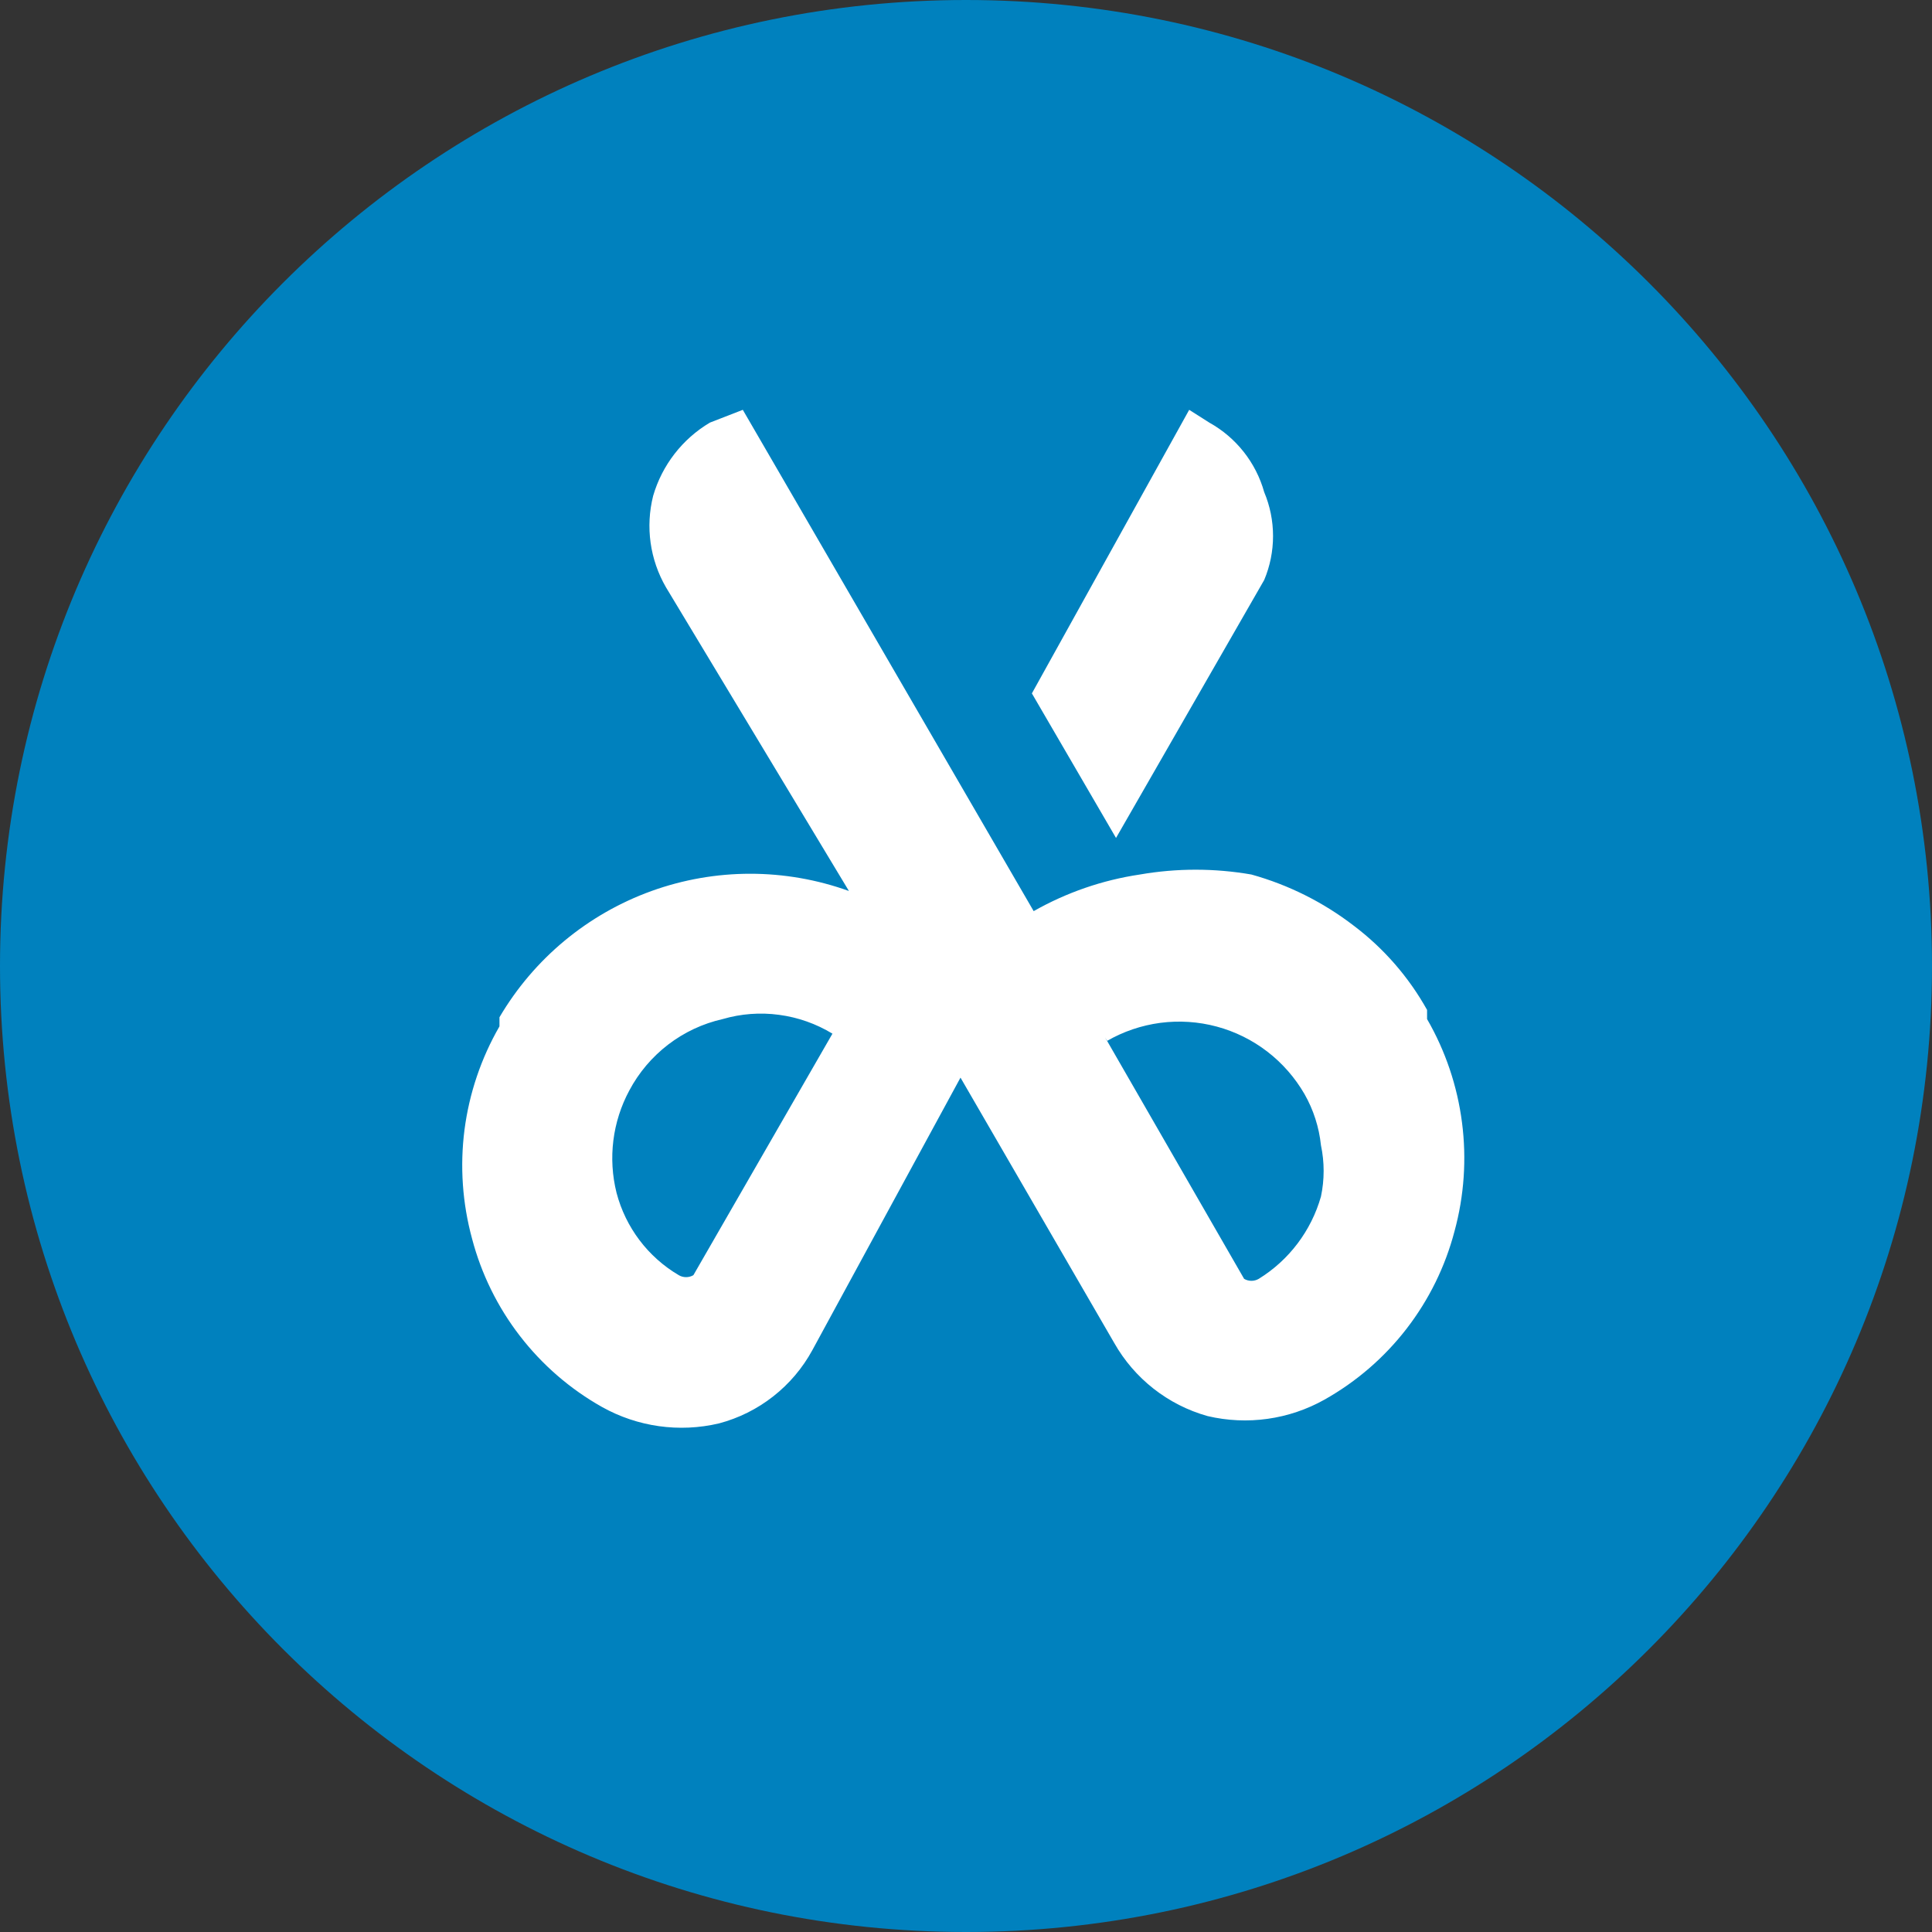
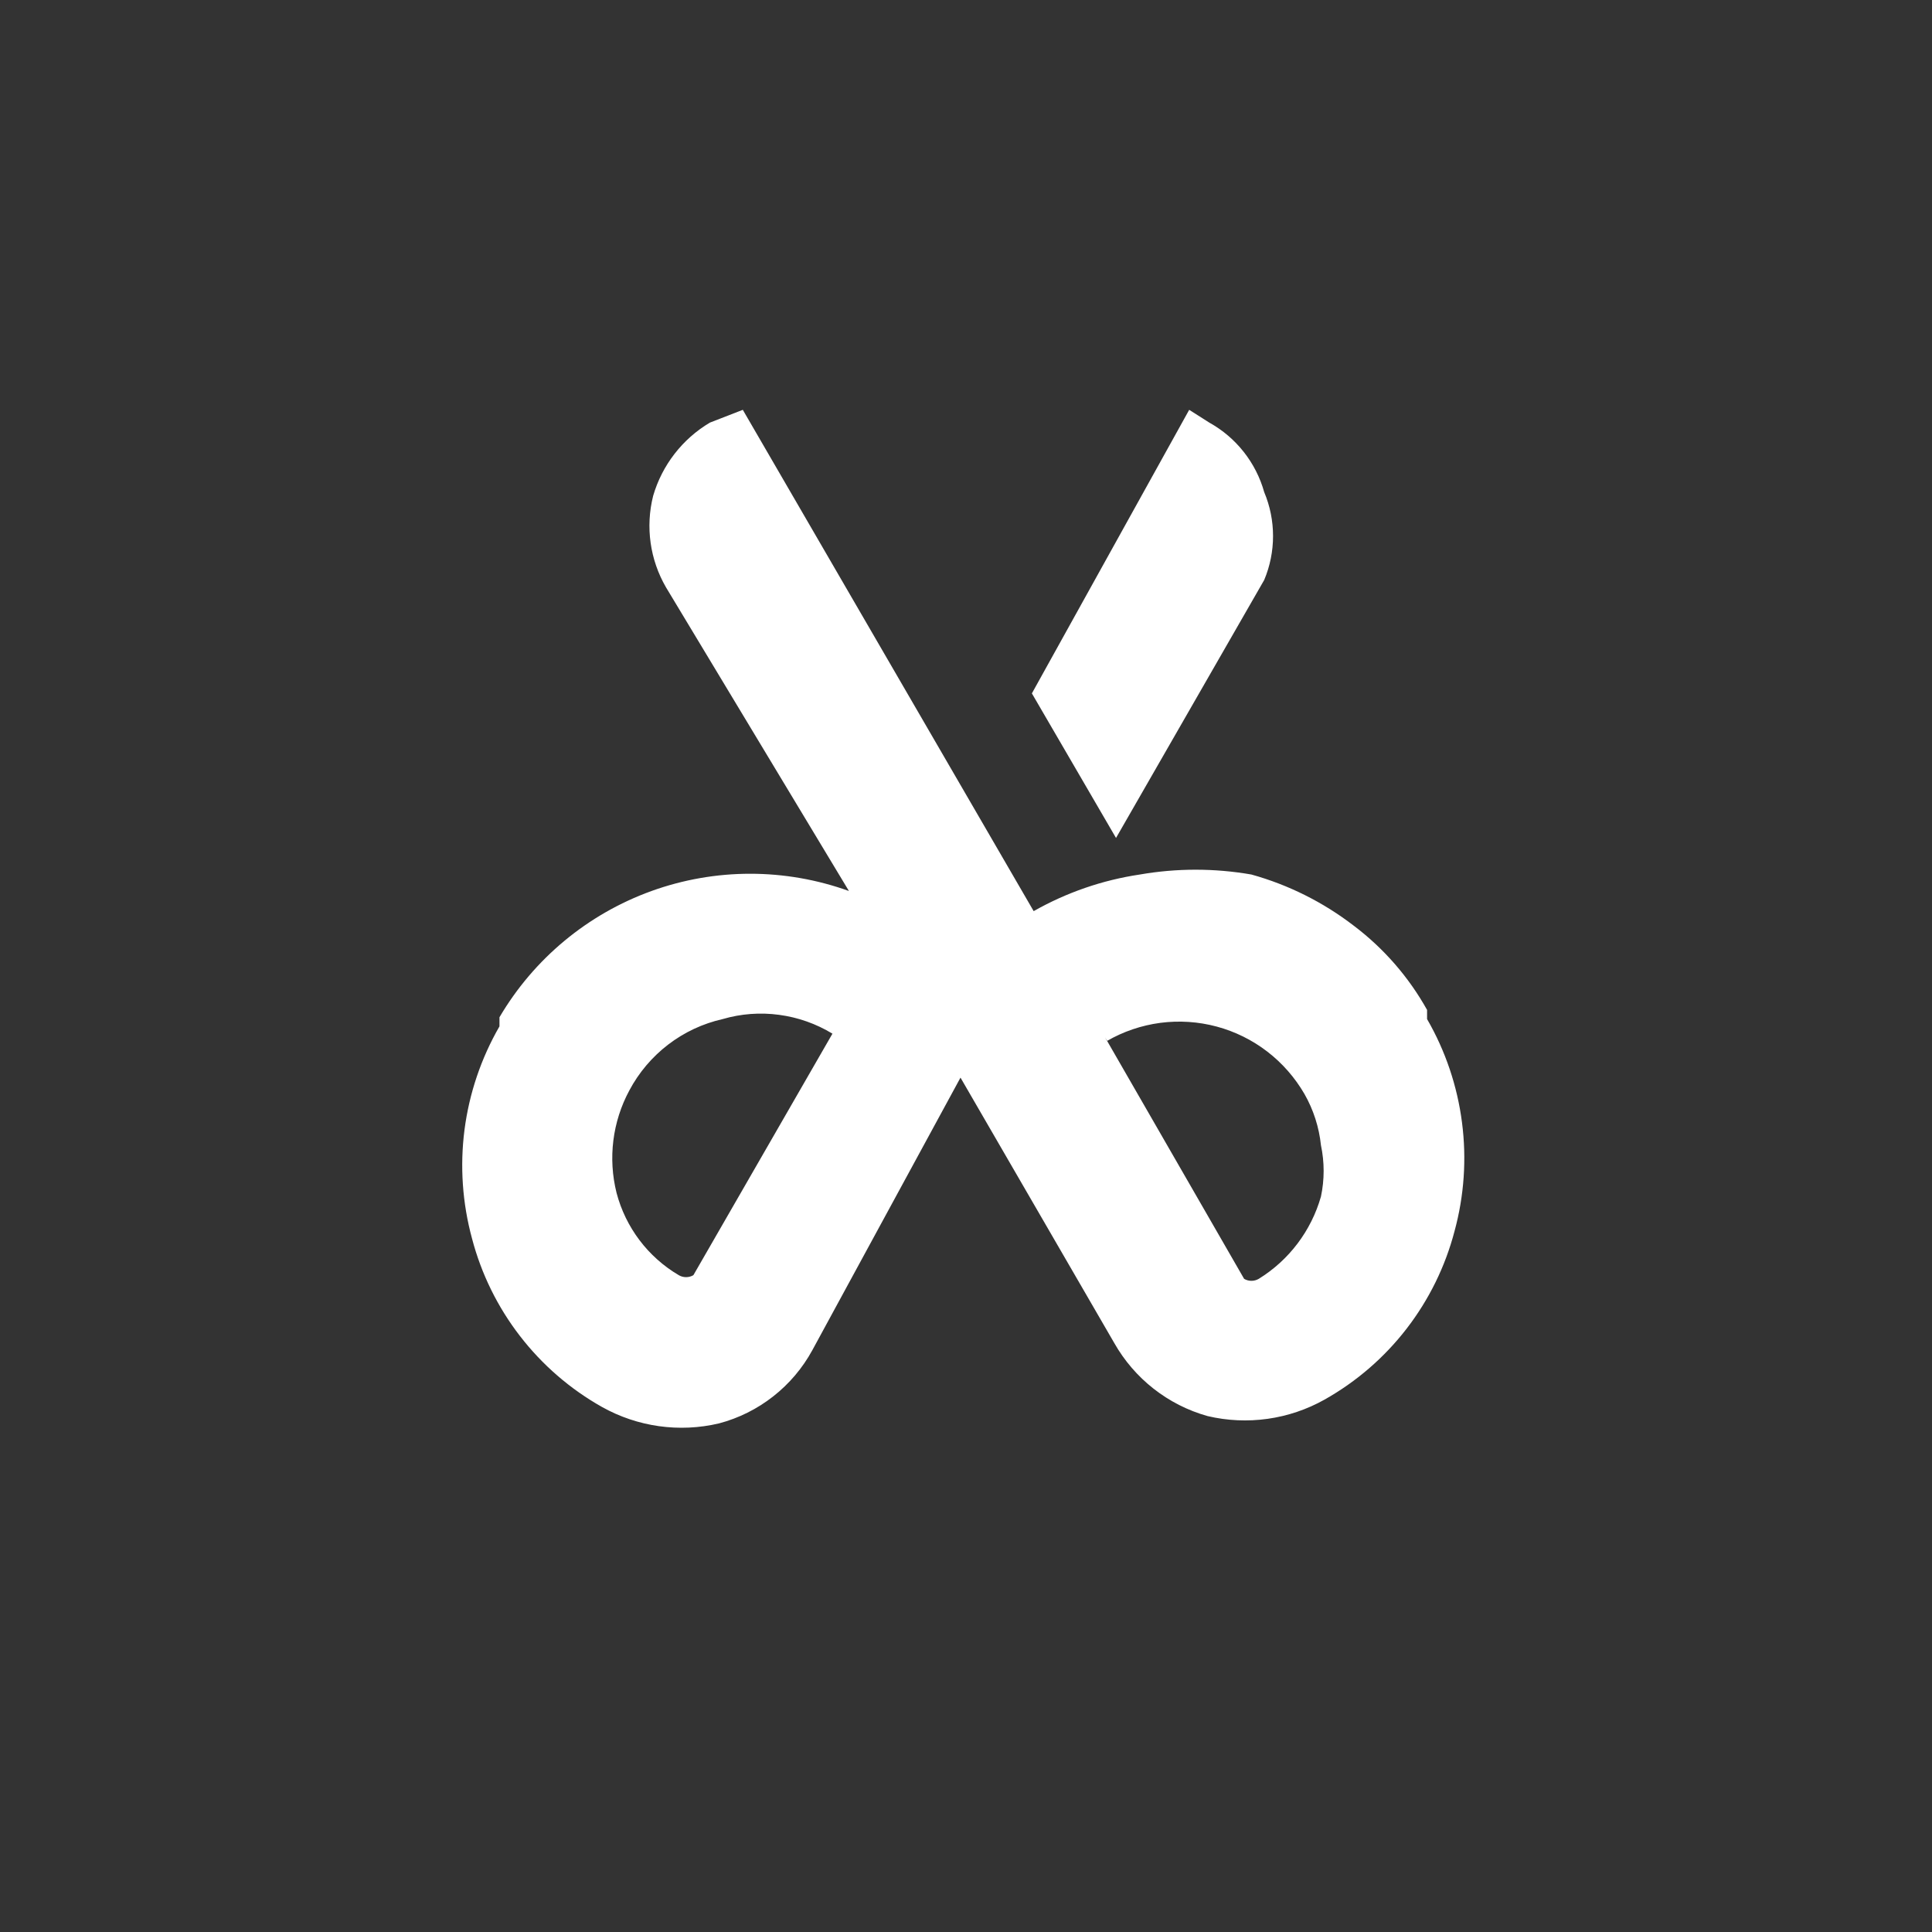
<svg xmlns="http://www.w3.org/2000/svg" width="40" height="40" viewBox="0 0 40 40" fill="none">
  <rect x="0" y="0" width="40" height="40" fill="#333333" stroke="none" />
-   <path d="M20 40C31.046 40 40 31.046 40 20C40 8.954 31.046 0 20 0C8.954 0 0 8.954 0 20C0 31.046 8.954 40 20 40Z" fill="#0081BE" />
  <path fill-rule="evenodd" clip-rule="evenodd" d="M15.379 8.485L21.401 18.864C22.081 18.478 22.826 18.221 23.599 18.106C24.363 17.973 25.145 17.973 25.909 18.106C26.678 18.32 27.398 18.68 28.03 19.167C28.651 19.636 29.167 20.23 29.546 20.909V21.099C29.926 21.757 30.172 22.485 30.269 23.239C30.367 23.993 30.314 24.759 30.114 25.492C29.922 26.224 29.585 26.909 29.123 27.508C28.661 28.107 28.083 28.606 27.424 28.977C26.687 29.391 25.822 29.512 25 29.318C24.181 29.088 23.487 28.543 23.068 27.803L19.886 22.311L16.818 27.955C16.616 28.325 16.34 28.651 16.008 28.911C15.676 29.172 15.294 29.362 14.886 29.47C14.064 29.664 13.199 29.542 12.462 29.129C11.803 28.758 11.226 28.258 10.764 27.659C10.302 27.061 9.965 26.375 9.773 25.644C9.573 24.91 9.52 24.144 9.617 23.39C9.715 22.636 9.961 21.909 10.341 21.25V21.061C11.053 19.85 12.165 18.926 13.487 18.448C14.808 17.971 16.254 17.971 17.576 18.447L13.788 12.159C13.456 11.586 13.361 10.907 13.523 10.265C13.708 9.63 14.128 9.088 14.697 8.75L15.379 8.485ZM13.03 22.576C12.68 23.225 12.586 23.982 12.765 24.697C12.953 25.413 13.416 26.026 14.053 26.401C14.099 26.428 14.151 26.442 14.204 26.442C14.258 26.442 14.31 26.428 14.356 26.401L17.235 21.401C16.898 21.196 16.522 21.063 16.13 21.011C15.739 20.958 15.341 20.988 14.962 21.099C14.553 21.191 14.168 21.371 13.835 21.626C13.502 21.881 13.227 22.205 13.03 22.576ZM22.879 21.477L25.758 26.477C25.804 26.504 25.856 26.518 25.909 26.518C25.962 26.518 26.015 26.504 26.061 26.477C26.688 26.09 27.147 25.482 27.349 24.773C27.423 24.423 27.423 24.062 27.349 23.712C27.31 23.339 27.194 22.977 27.008 22.651C26.811 22.311 26.55 22.012 26.238 21.772C25.926 21.532 25.57 21.356 25.19 21.254C24.81 21.152 24.414 21.126 24.023 21.177C23.633 21.229 23.257 21.356 22.917 21.553L22.879 21.477ZM24.621 8.485L25.038 8.75C25.313 8.903 25.555 9.109 25.75 9.356C25.945 9.603 26.089 9.886 26.174 10.189C26.295 10.477 26.357 10.786 26.357 11.098C26.357 11.411 26.295 11.72 26.174 12.008L23.106 17.349L21.364 14.356L24.621 8.485Z" fill="white" />
</svg>